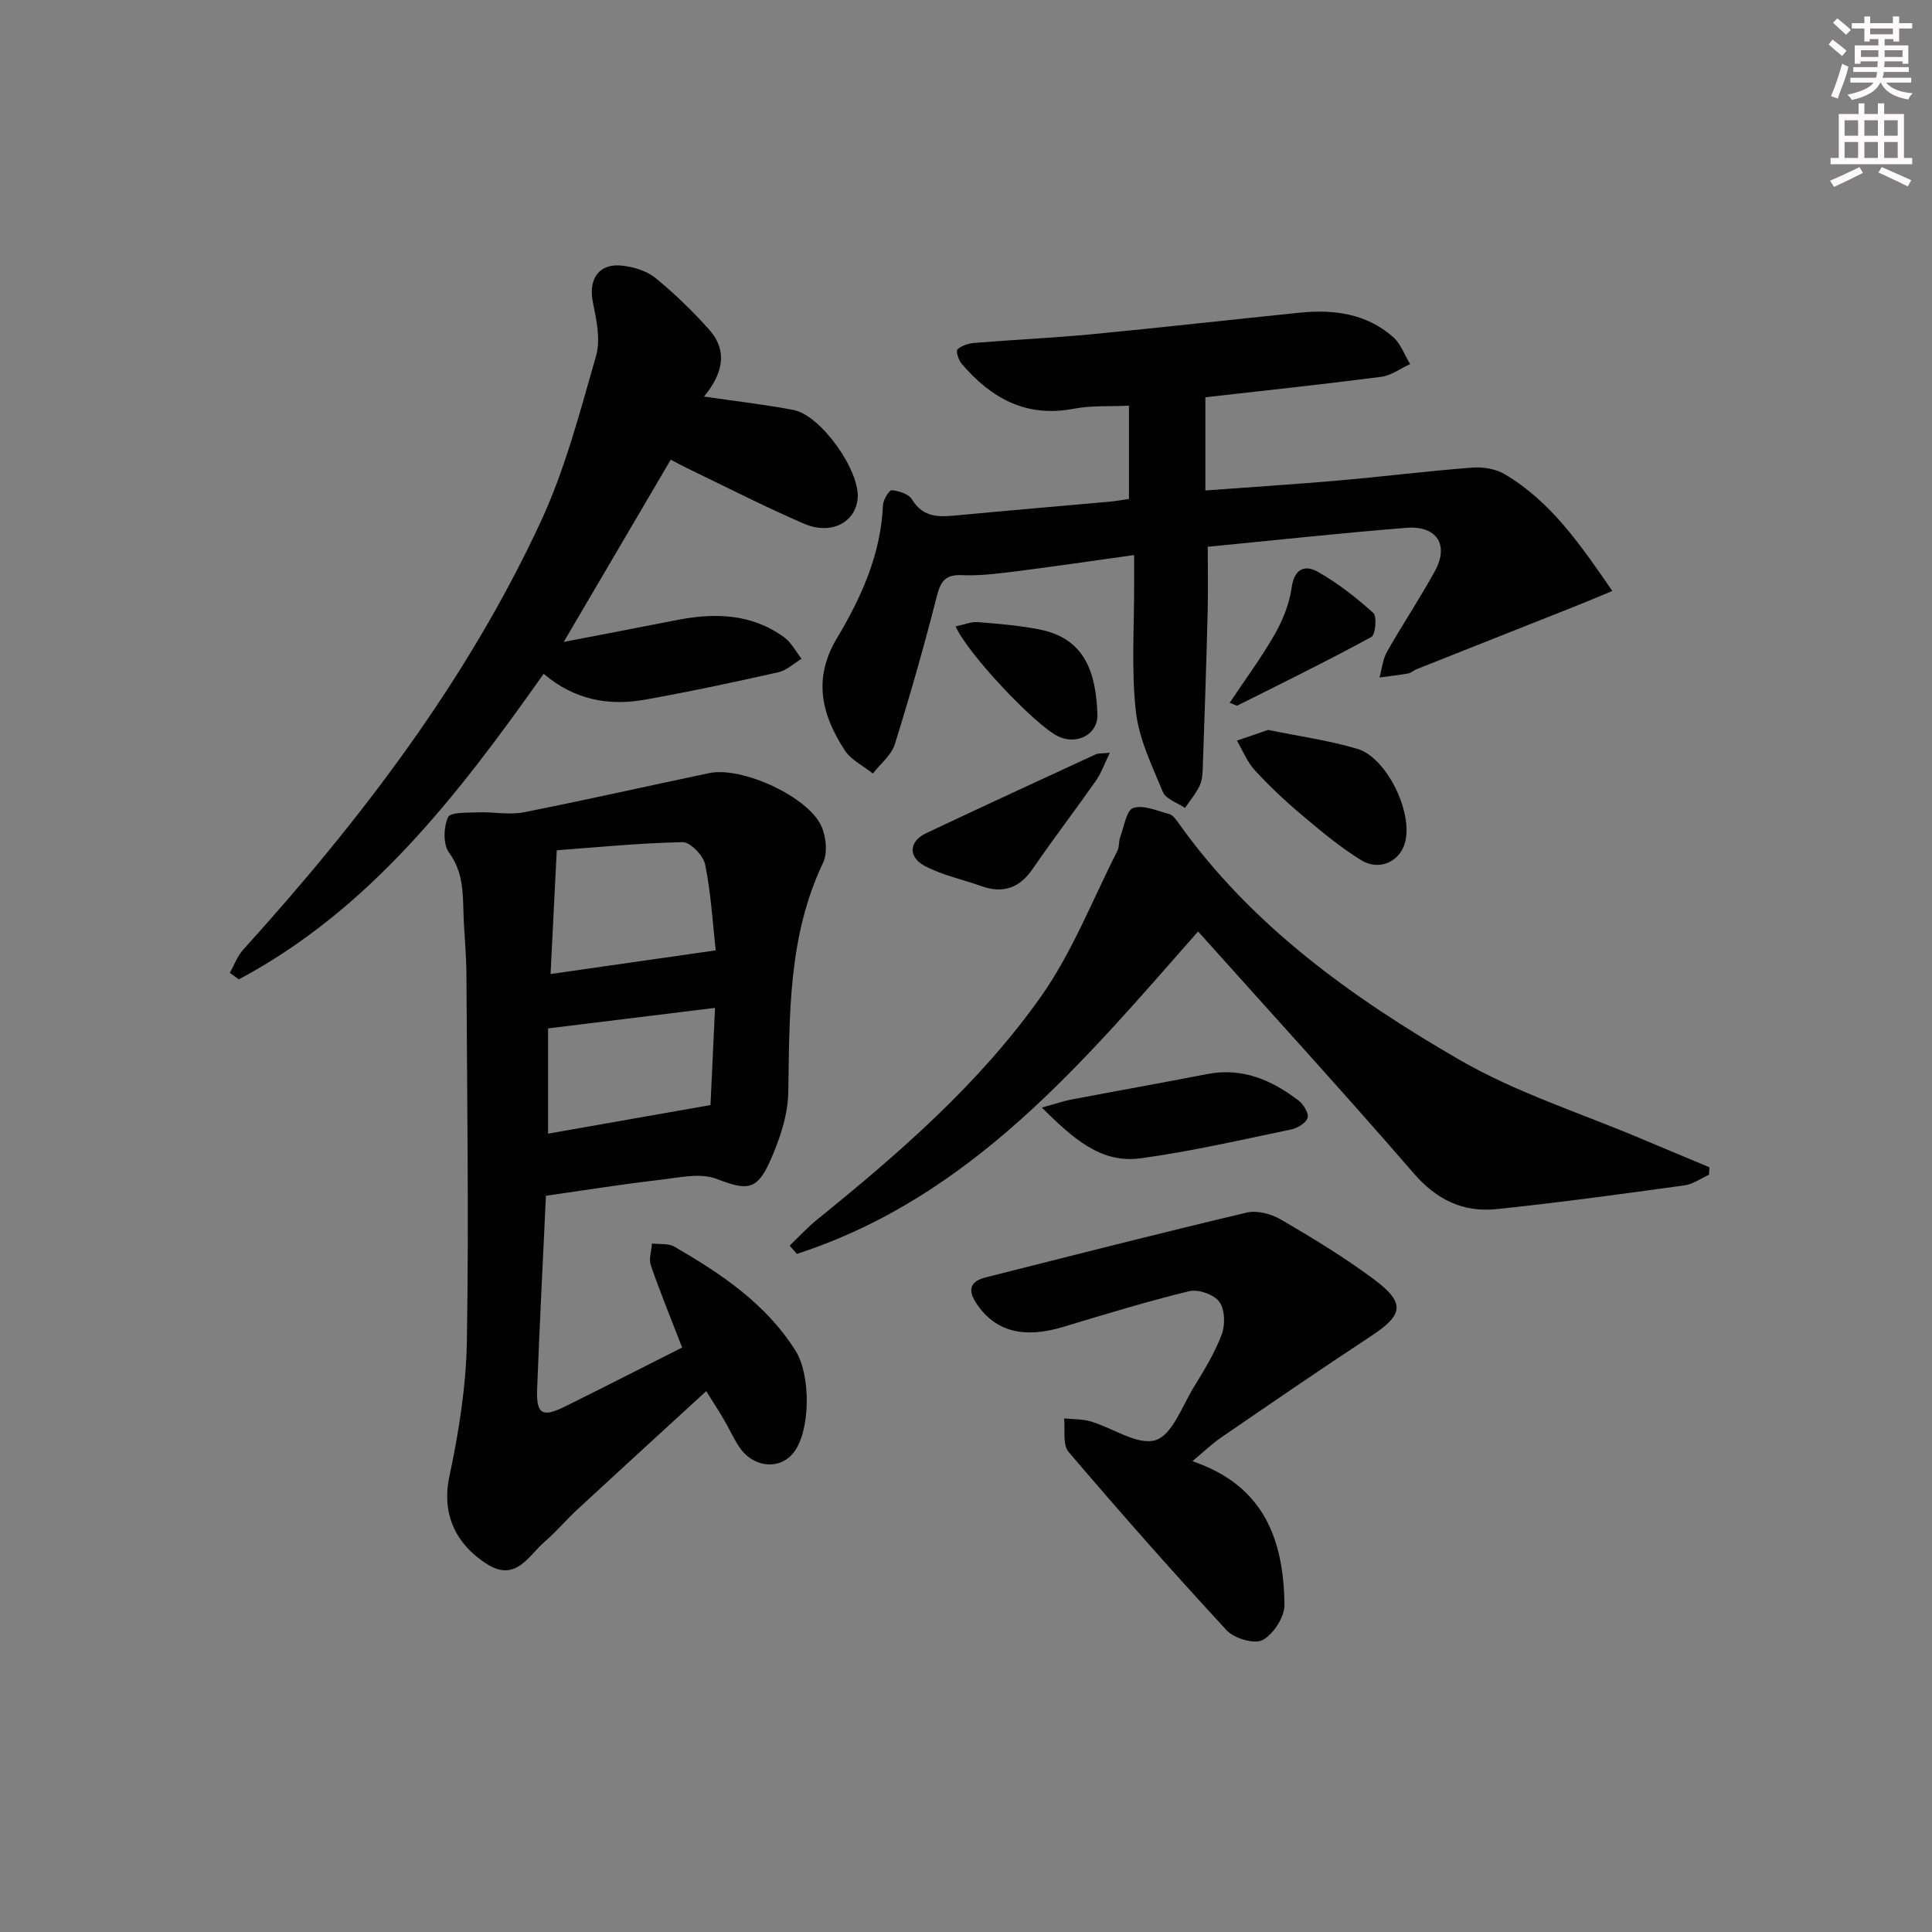
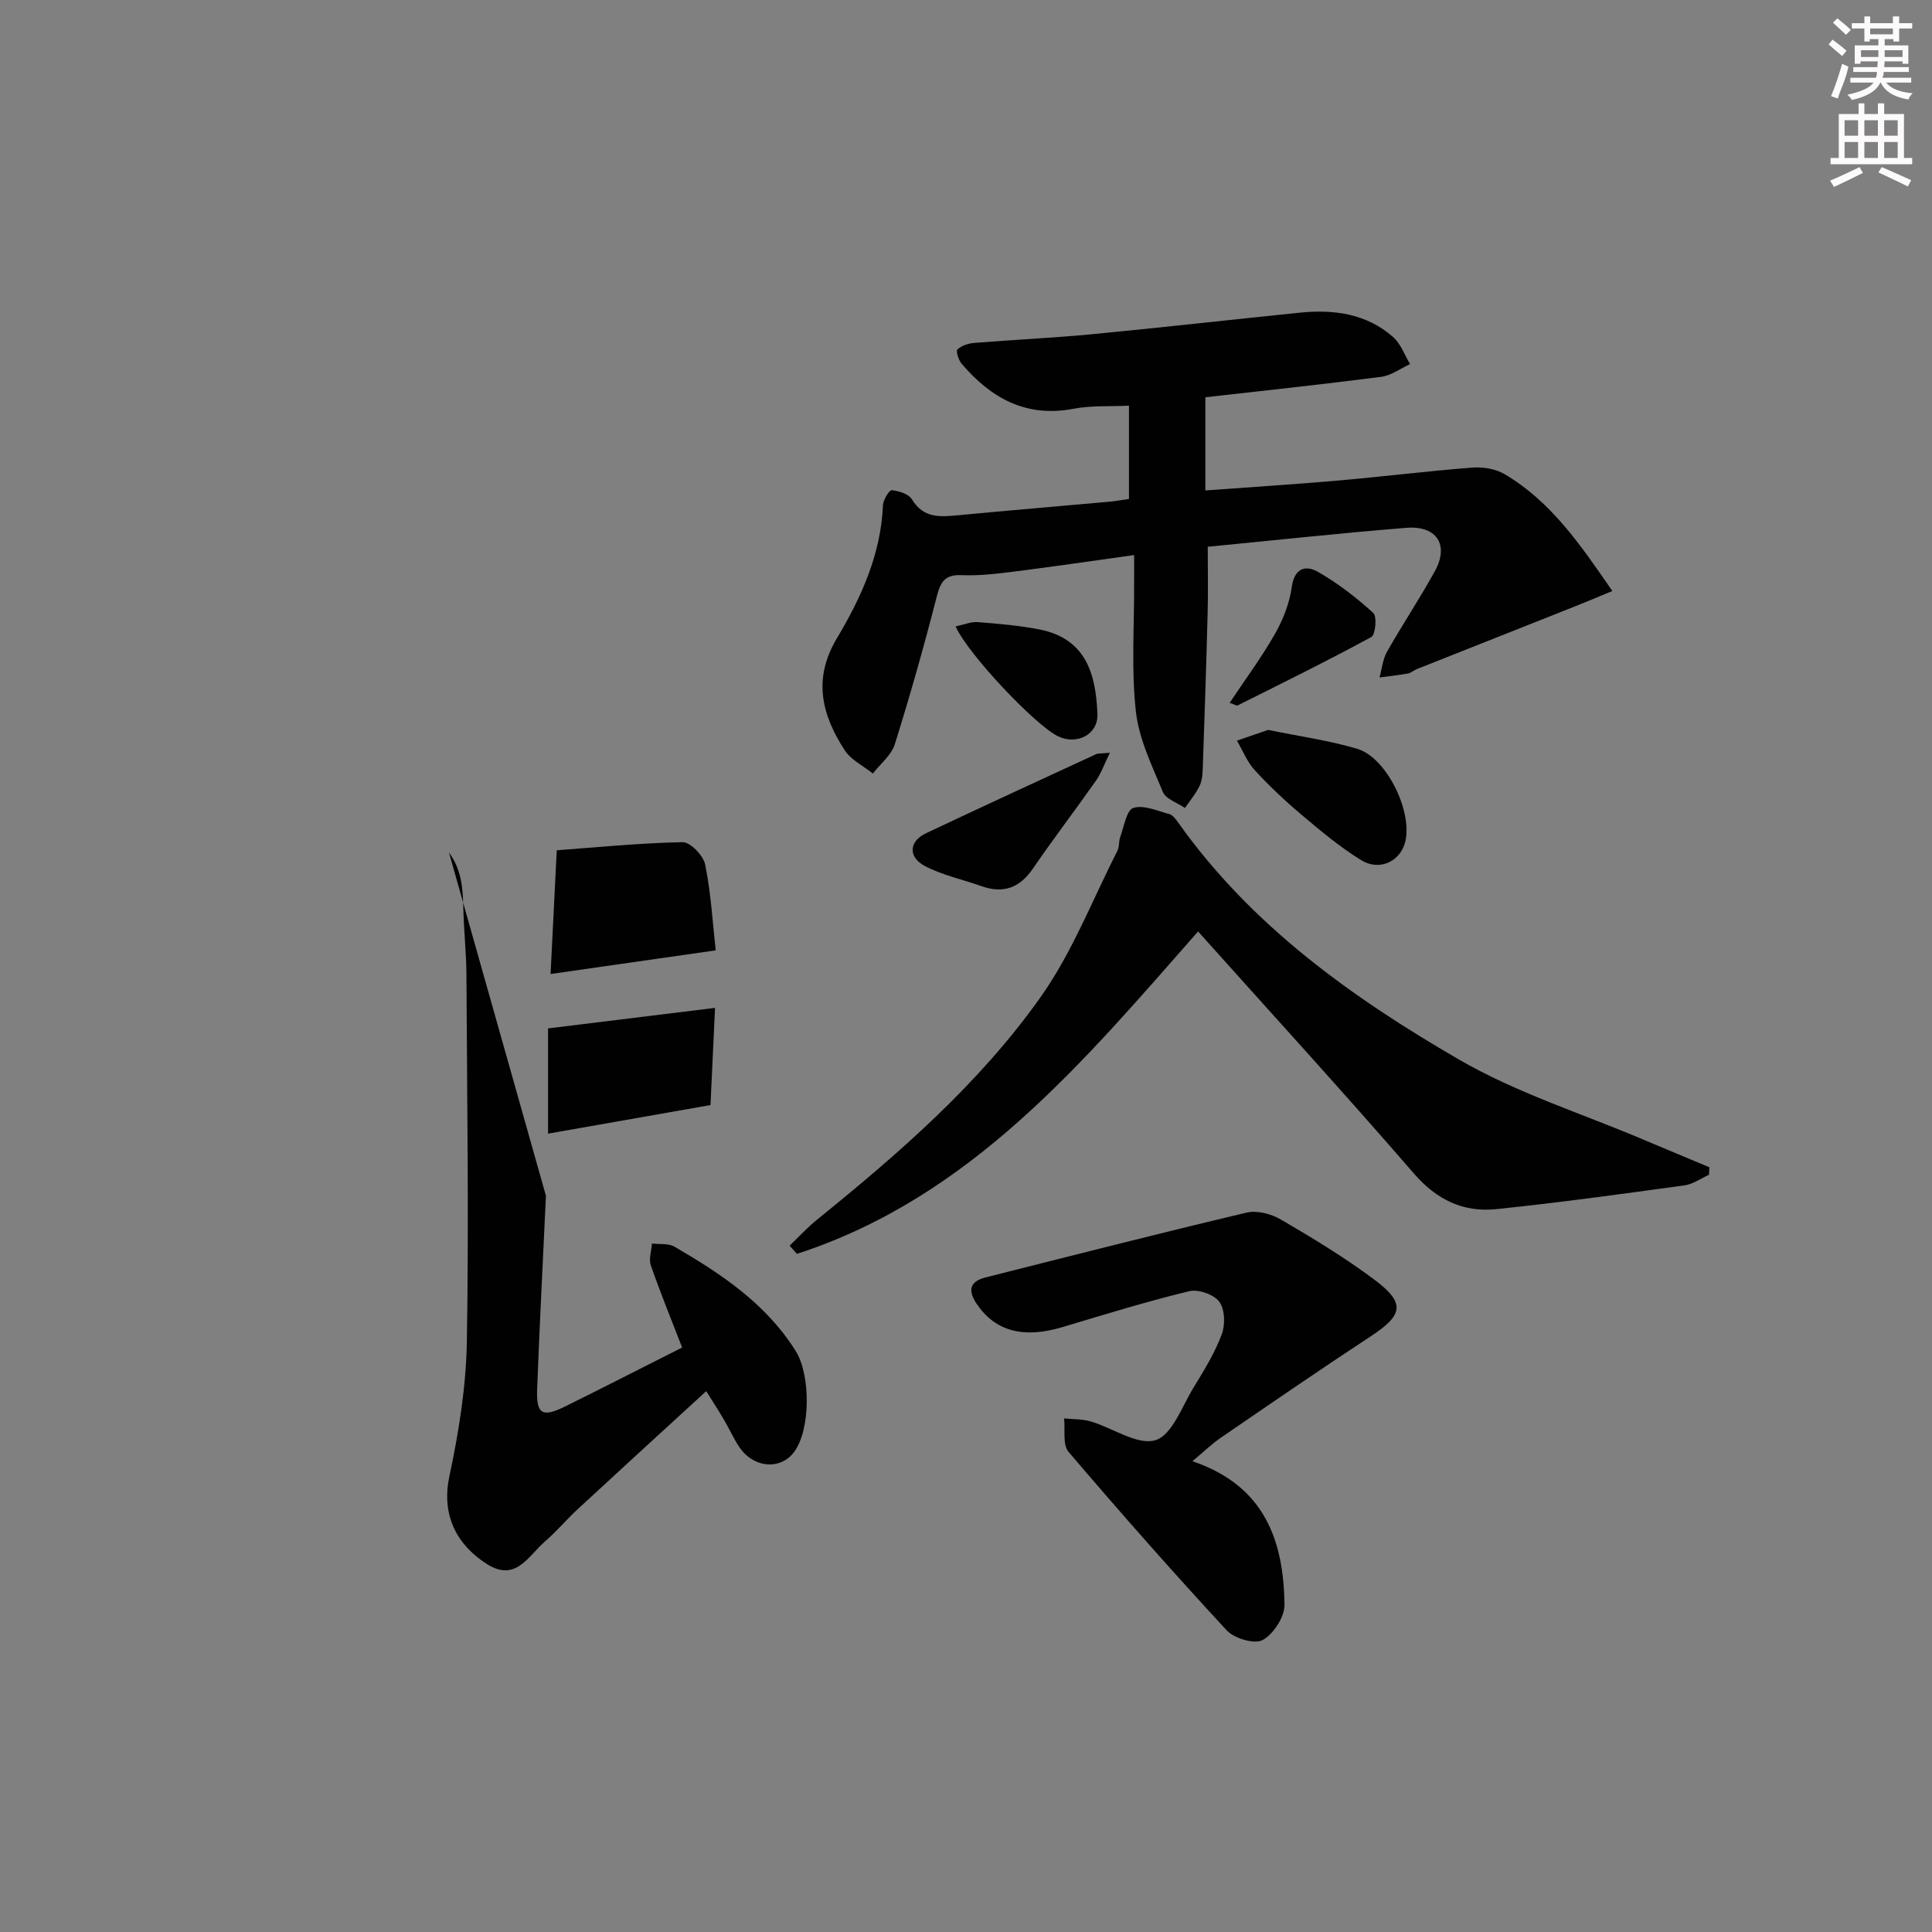
<svg xmlns="http://www.w3.org/2000/svg" enable-background="new 0 0 400 400" viewBox="0 0 400 400">
  <rect x="0" y="0" width="400" height="400" fill="#808080" stroke="none" />
  <g fill="#010102">
-     <path d="m113.03 247.57c-.62 13.44-1.32 26.72-1.82 40-.2 5.27 1.06 5.97 5.86 3.59 8.02-3.97 15.99-8.05 24.16-12.17-2.29-5.92-4.54-11.41-6.48-17-.46-1.33.13-3.02.24-4.54 1.56.2 3.39-.06 4.65.66 9.69 5.63 18.93 11.78 25.09 21.58 3.13 4.97 3.12 16.4-.36 20.98-2.87 3.77-8.44 3.26-11.35-1.14-1.19-1.8-2.07-3.8-3.17-5.66-1.07-1.83-2.24-3.61-3.63-5.85-9.04 8.29-17.87 16.35-26.65 24.47-2.32 2.15-4.37 4.61-6.76 6.67-3.41 2.95-6.02 8.48-12.01 4.65-7.21-4.62-9.23-11.24-7.78-18.05 1.96-9.2 3.48-18.66 3.64-28.04.42-25.32.04-50.65-.09-75.98-.02-4.31-.5-8.62-.62-12.94s-.15-8.41-2.99-12.29c-1.24-1.69-1.14-5.28-.19-7.32.51-1.1 4.12-.91 6.35-1 3.09-.12 6.3.58 9.28-.01 12.85-2.53 25.63-5.44 38.45-8.12 6.74-1.41 20.43 4.84 23.21 10.99.99 2.19 1.32 5.55.34 7.6-7.22 15.14-6.93 31.25-7.19 47.42-.08 4.92-1.85 10.08-3.92 14.64-2.7 5.95-4.95 5.66-10.95 3.36-3.36-1.29-7.74-.26-11.6.19-7.72.89-15.41 2.12-23.71 3.31zm35.15-50.81c-.63-5.7-.98-11.81-2.18-17.76-.38-1.87-3.09-4.68-4.69-4.64-9.13.19-18.25 1.11-26.04 1.68-.47 9.41-.87 17.41-1.28 25.62 11.6-1.66 22.34-3.2 34.19-4.9zm-1.08 32.03c.26-5.67.6-12.89.94-20.12-12.11 1.49-23.2 2.85-34.57 4.25v21.79c10.9-1.91 21.49-3.78 33.63-5.92z" />
+     <path d="m113.03 247.57c-.62 13.44-1.32 26.72-1.82 40-.2 5.27 1.06 5.97 5.86 3.59 8.02-3.97 15.99-8.05 24.16-12.17-2.29-5.92-4.54-11.41-6.48-17-.46-1.33.13-3.02.24-4.54 1.56.2 3.39-.06 4.65.66 9.69 5.63 18.93 11.78 25.09 21.58 3.13 4.97 3.12 16.4-.36 20.98-2.87 3.77-8.44 3.26-11.35-1.14-1.19-1.8-2.07-3.8-3.17-5.66-1.07-1.83-2.24-3.61-3.63-5.85-9.04 8.29-17.87 16.35-26.65 24.47-2.32 2.15-4.37 4.61-6.76 6.67-3.41 2.95-6.02 8.48-12.01 4.65-7.21-4.62-9.23-11.24-7.78-18.05 1.96-9.2 3.48-18.66 3.64-28.04.42-25.32.04-50.65-.09-75.98-.02-4.31-.5-8.62-.62-12.94s-.15-8.41-2.99-12.29zm35.15-50.81c-.63-5.7-.98-11.81-2.18-17.76-.38-1.87-3.09-4.68-4.69-4.64-9.13.19-18.25 1.11-26.04 1.68-.47 9.41-.87 17.41-1.28 25.62 11.6-1.66 22.34-3.2 34.19-4.9zm-1.08 32.03c.26-5.67.6-12.89.94-20.12-12.11 1.49-23.2 2.85-34.57 4.25v21.79c10.9-1.91 21.49-3.78 33.63-5.92z" />
    <path d="m233.74 103.31c0-6.36 0-12.46 0-19.32-4.01.19-7.83-.06-11.47.64-9.84 1.88-17.1-2.2-23.18-9.33-.64-.75-1.22-2.64-.87-2.95.86-.79 2.25-1.25 3.47-1.35 8.12-.66 16.26-1.03 24.37-1.8 14.38-1.38 28.73-3.01 43.11-4.47 7-.71 13.73.21 19.22 5.01 1.61 1.4 2.4 3.74 3.56 5.64-1.99.91-3.92 2.37-6 2.64-12.34 1.59-24.72 2.91-36.39 4.23v19.29c9.45-.7 18.49-1.26 27.5-2.05 9.27-.81 18.51-1.97 27.78-2.68 2.2-.17 4.82.26 6.68 1.36 9.56 5.65 15.65 14.53 22.3 24.19-3.05 1.26-5.4 2.26-7.78 3.2-10.91 4.33-21.84 8.65-32.75 12.99-.61.24-1.15.78-1.78.89-1.95.35-3.93.56-5.9.83.5-1.79.67-3.76 1.55-5.32 3.19-5.63 6.8-11.04 9.92-16.71 2.98-5.41.4-9.46-5.89-8.96-13.55 1.08-27.07 2.56-41.14 3.92 0 4.74.1 9.2-.02 13.65-.27 10.64-.63 21.27-1 31.91-.05 1.31-.1 2.74-.64 3.88-.78 1.66-2.01 3.1-3.05 4.64-1.57-1.08-3.95-1.82-4.57-3.3-2.27-5.45-4.98-11.02-5.61-16.76-.96-8.73-.31-17.64-.35-26.47-.01-1.79 0-3.58 0-5.83-8.71 1.21-16.74 2.4-24.78 3.41-3.62.46-7.29.9-10.91.75-3.43-.15-4.37 1.3-5.16 4.37-2.63 10.28-5.53 20.51-8.7 30.64-.71 2.27-2.99 4.05-4.54 6.06-1.97-1.58-4.51-2.79-5.82-4.8-4.76-7.33-6.68-14.77-1.62-23.22 5.03-8.41 9.1-17.39 9.53-27.54.05-1.12 1.3-3.15 1.82-3.1 1.48.15 3.51.78 4.19 1.91 2.4 3.96 5.86 3.63 9.6 3.27 10.42-.99 20.85-1.86 31.28-2.8 1.32-.12 2.6-.36 4.04-.56z" />
-     <path d="m112.56 139.5c-17.86 25.3-36.07 48.84-63.11 63.27-.62-.45-1.24-.9-1.87-1.35.91-1.61 1.55-3.46 2.76-4.79 24.34-26.88 46.24-55.53 61.59-88.56 5.06-10.89 8.14-22.75 11.47-34.36.98-3.41.08-7.54-.66-11.2-.95-4.75 1.26-8.05 6.09-7.51 2.37.27 5.05 1.07 6.85 2.53 3.98 3.25 7.72 6.87 11.14 10.71 4.14 4.65 2.55 9.49-1.06 13.86 6.57.97 12.59 1.65 18.52 2.78 5.68 1.08 13.81 12.58 13.29 18.31-.45 4.98-5.5 7.66-11.13 5.23-8.24-3.56-16.24-7.67-24.33-11.56-1.04-.5-2.04-1.07-3.24-1.69-7.18 12.23-14.28 24.32-22.15 37.73 8.62-1.67 15.9-3.04 23.17-4.48 7.93-1.58 15.62-1.46 22.46 3.52 1.49 1.08 2.41 2.94 3.6 4.45-1.59.96-3.07 2.4-4.79 2.79-9.23 2.07-18.49 4.06-27.81 5.71-7.46 1.3-14.54-.05-20.79-5.39z" />
    <path d="m248.05 192.85c-23.68 26.9-46.95 55.04-83.06 66.75-.5-.57-1.01-1.13-1.51-1.7 1.91-1.83 3.71-3.8 5.76-5.45 17-13.75 33.54-28.13 46.21-46.02 6.53-9.22 10.72-20.11 15.9-30.28.43-.84.25-1.98.59-2.89.79-2.13 1.29-5.53 2.7-5.98 2.12-.69 4.95.6 7.42 1.25.7.19 1.33 1.01 1.8 1.67 15.15 21.41 36.02 36.31 58.21 49.17 11.96 6.93 25.47 11.17 38.28 16.62 4.51 1.91 9.04 3.78 13.56 5.68-.03.52-.05 1.03-.08 1.55-1.69.76-3.32 1.96-5.09 2.2-12.96 1.78-25.93 3.57-38.95 4.92-6.81.7-12.32-1.91-17.05-7.37-14.59-16.85-29.63-33.3-44.69-50.12z" />
    <path d="m246.88 302.53c14.98 5.07 18.89 16.46 19.06 29.72.03 2.52-2.28 6.08-4.52 7.3-1.69.92-5.88-.32-7.44-2-11.18-12.08-22.07-24.43-32.75-36.96-1.27-1.49-.66-4.58-.92-6.92 1.85.19 3.79.11 5.54.63 4.56 1.35 9.67 5 13.38 3.87 3.45-1.05 5.5-7.01 7.93-10.97 2.16-3.53 4.37-7.12 5.8-10.96.74-1.98.64-5.16-.52-6.73-1.12-1.51-4.35-2.64-6.23-2.18-8.84 2.14-17.54 4.83-26.26 7.44-8.07 2.41-13.87.86-17.7-4.76-1.86-2.73-1.61-4.67 1.79-5.53 18.01-4.55 36.01-9.15 54.09-13.43 2.16-.51 5.11.29 7.12 1.47 6.59 3.85 13.15 7.83 19.26 12.39 6.54 4.88 6.03 7.33-.73 11.77-10.39 6.82-20.64 13.87-30.9 20.9-1.9 1.28-3.57 2.92-6 4.95z" />
-     <path d="m215.69 229.31c2.91-.8 4.43-1.34 6-1.64 9.4-1.79 18.82-3.46 28.21-5.29 7.27-1.42 13.35 1.21 18.91 5.44 1.04.79 2.19 2.63 1.92 3.61-.29 1.06-2.09 2.14-3.4 2.41-10.35 2.15-20.67 4.54-31.13 5.97-8.29 1.14-14.04-4.11-20.51-10.5z" />
    <path d="m262.55 151.12c6.52 1.34 12.61 2.18 18.45 3.91 6.12 1.82 11.56 13.14 9.91 19.37-1.05 3.97-5.31 6.02-9.11 3.68-4.35-2.68-8.33-6.02-12.26-9.33-3.43-2.89-6.72-5.99-9.75-9.28-1.58-1.72-2.49-4.07-3.7-6.13 2.2-.76 4.41-1.51 6.46-2.22z" />
    <path d="m229.79 155.85c-1.21 2.46-1.82 4.26-2.87 5.76-4.3 6.12-8.85 12.07-13.08 18.24-2.77 4.04-6.18 5.22-10.73 3.59-3.88-1.39-8.04-2.24-11.64-4.15-3.52-1.86-3.26-5.12.24-6.77 11.7-5.54 23.46-10.94 35.21-16.37.41-.2.96-.12 2.87-.3z" />
    <path d="m197.85 129.69c1.78-.37 3.19-.99 4.53-.89 4.29.34 8.61.69 12.83 1.52 9.65 1.91 11.68 9.23 12 17.52.17 4.27-4.32 6.5-8.22 4.57-4.65-2.29-18.56-16.92-21.14-22.72z" />
    <path d="m254.59 145.51c3.3-4.96 6.64-9.45 9.39-14.29 1.67-2.94 3-6.32 3.46-9.64.55-3.99 2.88-4.64 5.43-3.18 4.11 2.34 7.94 5.32 11.45 8.5.8.72.46 4.51-.39 4.98-9.11 4.96-18.43 9.53-27.71 14.18-.2.1-.6-.19-1.63-.55z" />
  </g>
  <path d="m378.6 9.2.8-1c.9.7 1.9 1.4 2.9 2.3l-.9 1.1c-1.1-.9-2-1.7-2.8-2.4zm.5 10.7c.9-2.1 1.6-4.3 2.3-6.7.4.2.8.4 1.3.6-.7 3.1-1.5 4.3-2.2 6.6zm.4-15.2.9-.9c1 .8 2 1.6 2.8 2.4l-1 1c-1-.9-1.9-1.8-2.7-2.5zm12.5-1.3h1.2v1.4h2.7v1.1h-2.7v2.7h-1.2v-.5h-1.8v1.3h4.9v3.8h-1.2v-.5h-3.7c0 .4-.1.9-.1 1.2h5.1v1h-5.2c0 .5-.1.9-.3 1.2h6v1h-5.2c1.1 1.3 2.9 2 5.5 2.2-.4.4-.7.8-.9 1.3-2.9-.5-4.8-1.6-5.7-3.5h-.1c-.8 1.7-2.7 2.9-5.9 3.6-.2-.4-.6-.8-.9-1.1 2.8-.6 4.6-1.4 5.4-2.5h-4.8v-1h5.3c.1-.3.2-.7.2-1.2h-4.9v-1h5c0-.4 0-.8.1-1.2h-3.6v.5h-1.2v-3.8h4.9v-1.3h-1.8v.5h-1.1v-2.7h-2.6v-1.1h2.6v-1.4h1.2v1.4h4.7v-1.4zm-6.7 8.4h3.6c0-.4 0-.9 0-1.4h-3.6zm1.9-4.7h4.7v-1.2h-4.7zm6.7 3.3h-3.7v1.4h3.7z" fill="#fcfafa" />
  <path d="m384.7 21.4h1.3v2.2h2.8v-2.2h1.3v2.2h4.1v9.1h1.7v1.3h-16.9v-1.3h1.7v-9.1h4.1v-2.2zm.3 13.2.7 1.2c-1.8.9-3.8 1.9-6 2.9-.2-.4-.5-.8-.8-1.3 2.4-1 4.4-2 6.1-2.8zm-3.1-6.5h2.8v-3.2h-2.8zm0 4.6h2.8v-3.3h-2.8v3.2zm4.1-4.6h2.8v-3.2h-2.8zm0 4.6h2.8v-3.3h-2.8zm3.6 1.9c2.1.9 4.1 1.8 6.1 2.7l-.7 1.3c-2.2-1.1-4.2-2-6.1-2.9zm3.3-9.7h-2.8v3.2h2.8zm-2.8 7.8h2.8v-3.3h-2.8z" fill="#fcfafa" />
</svg>